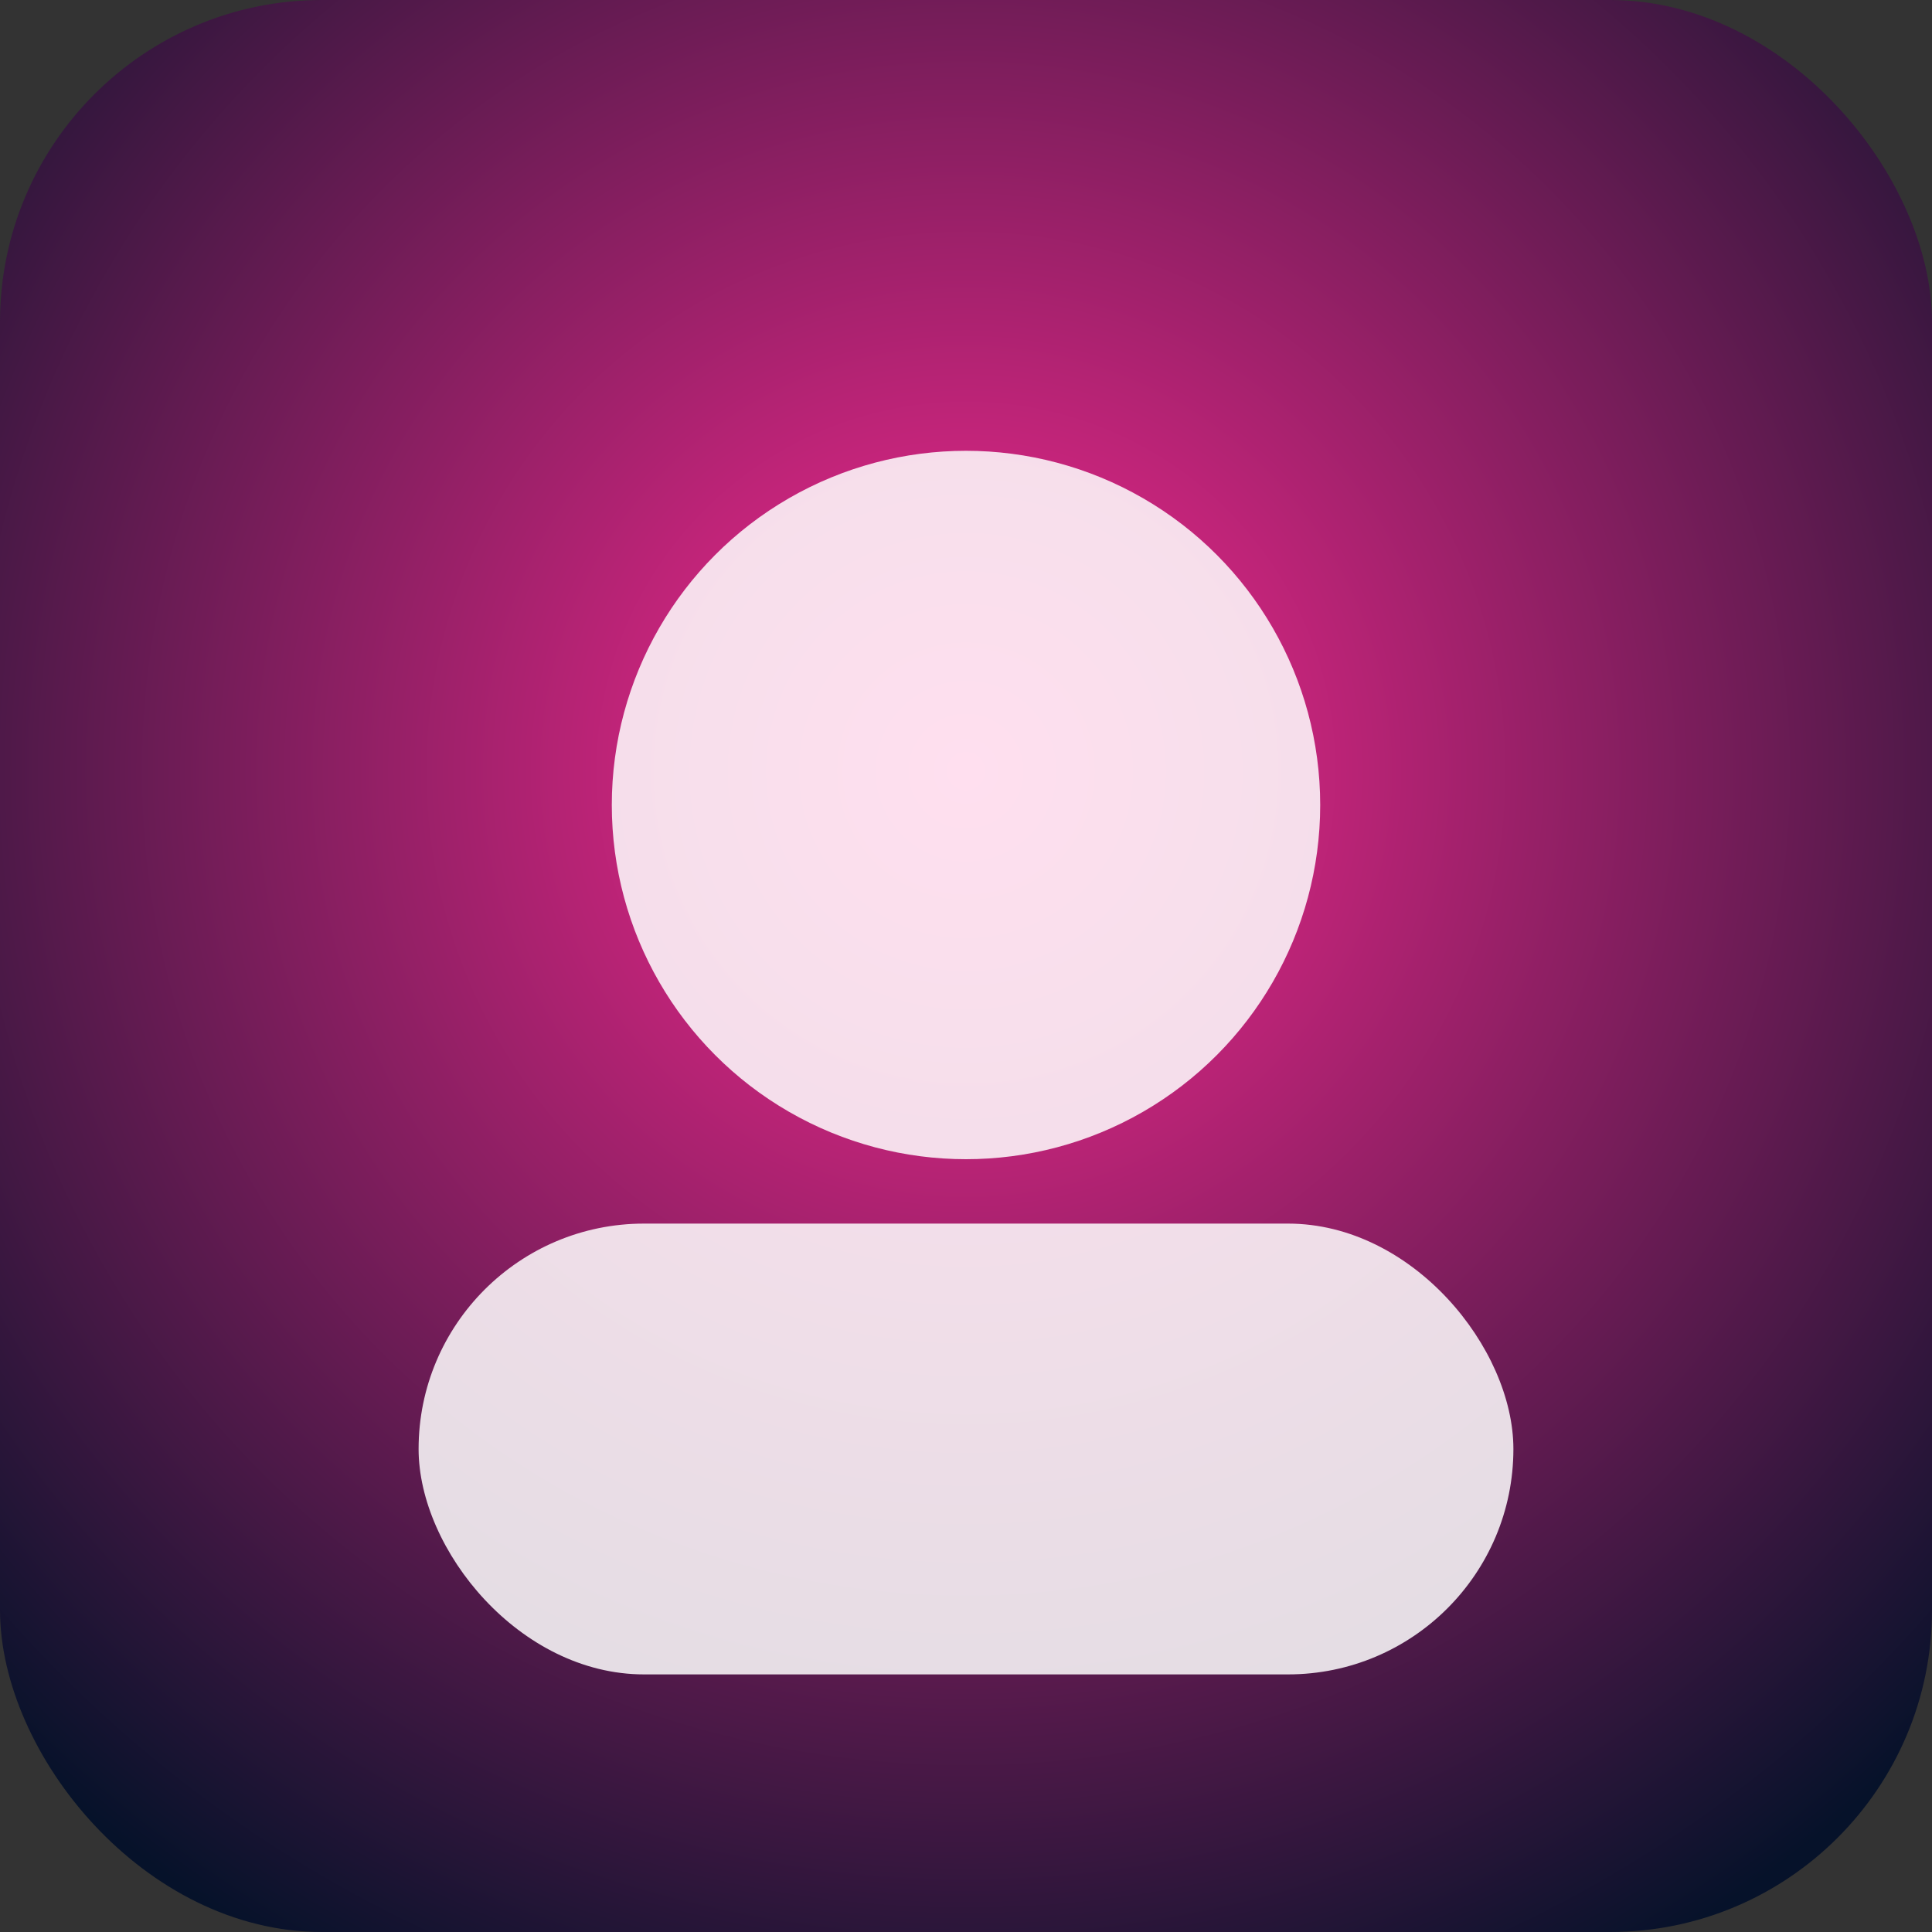
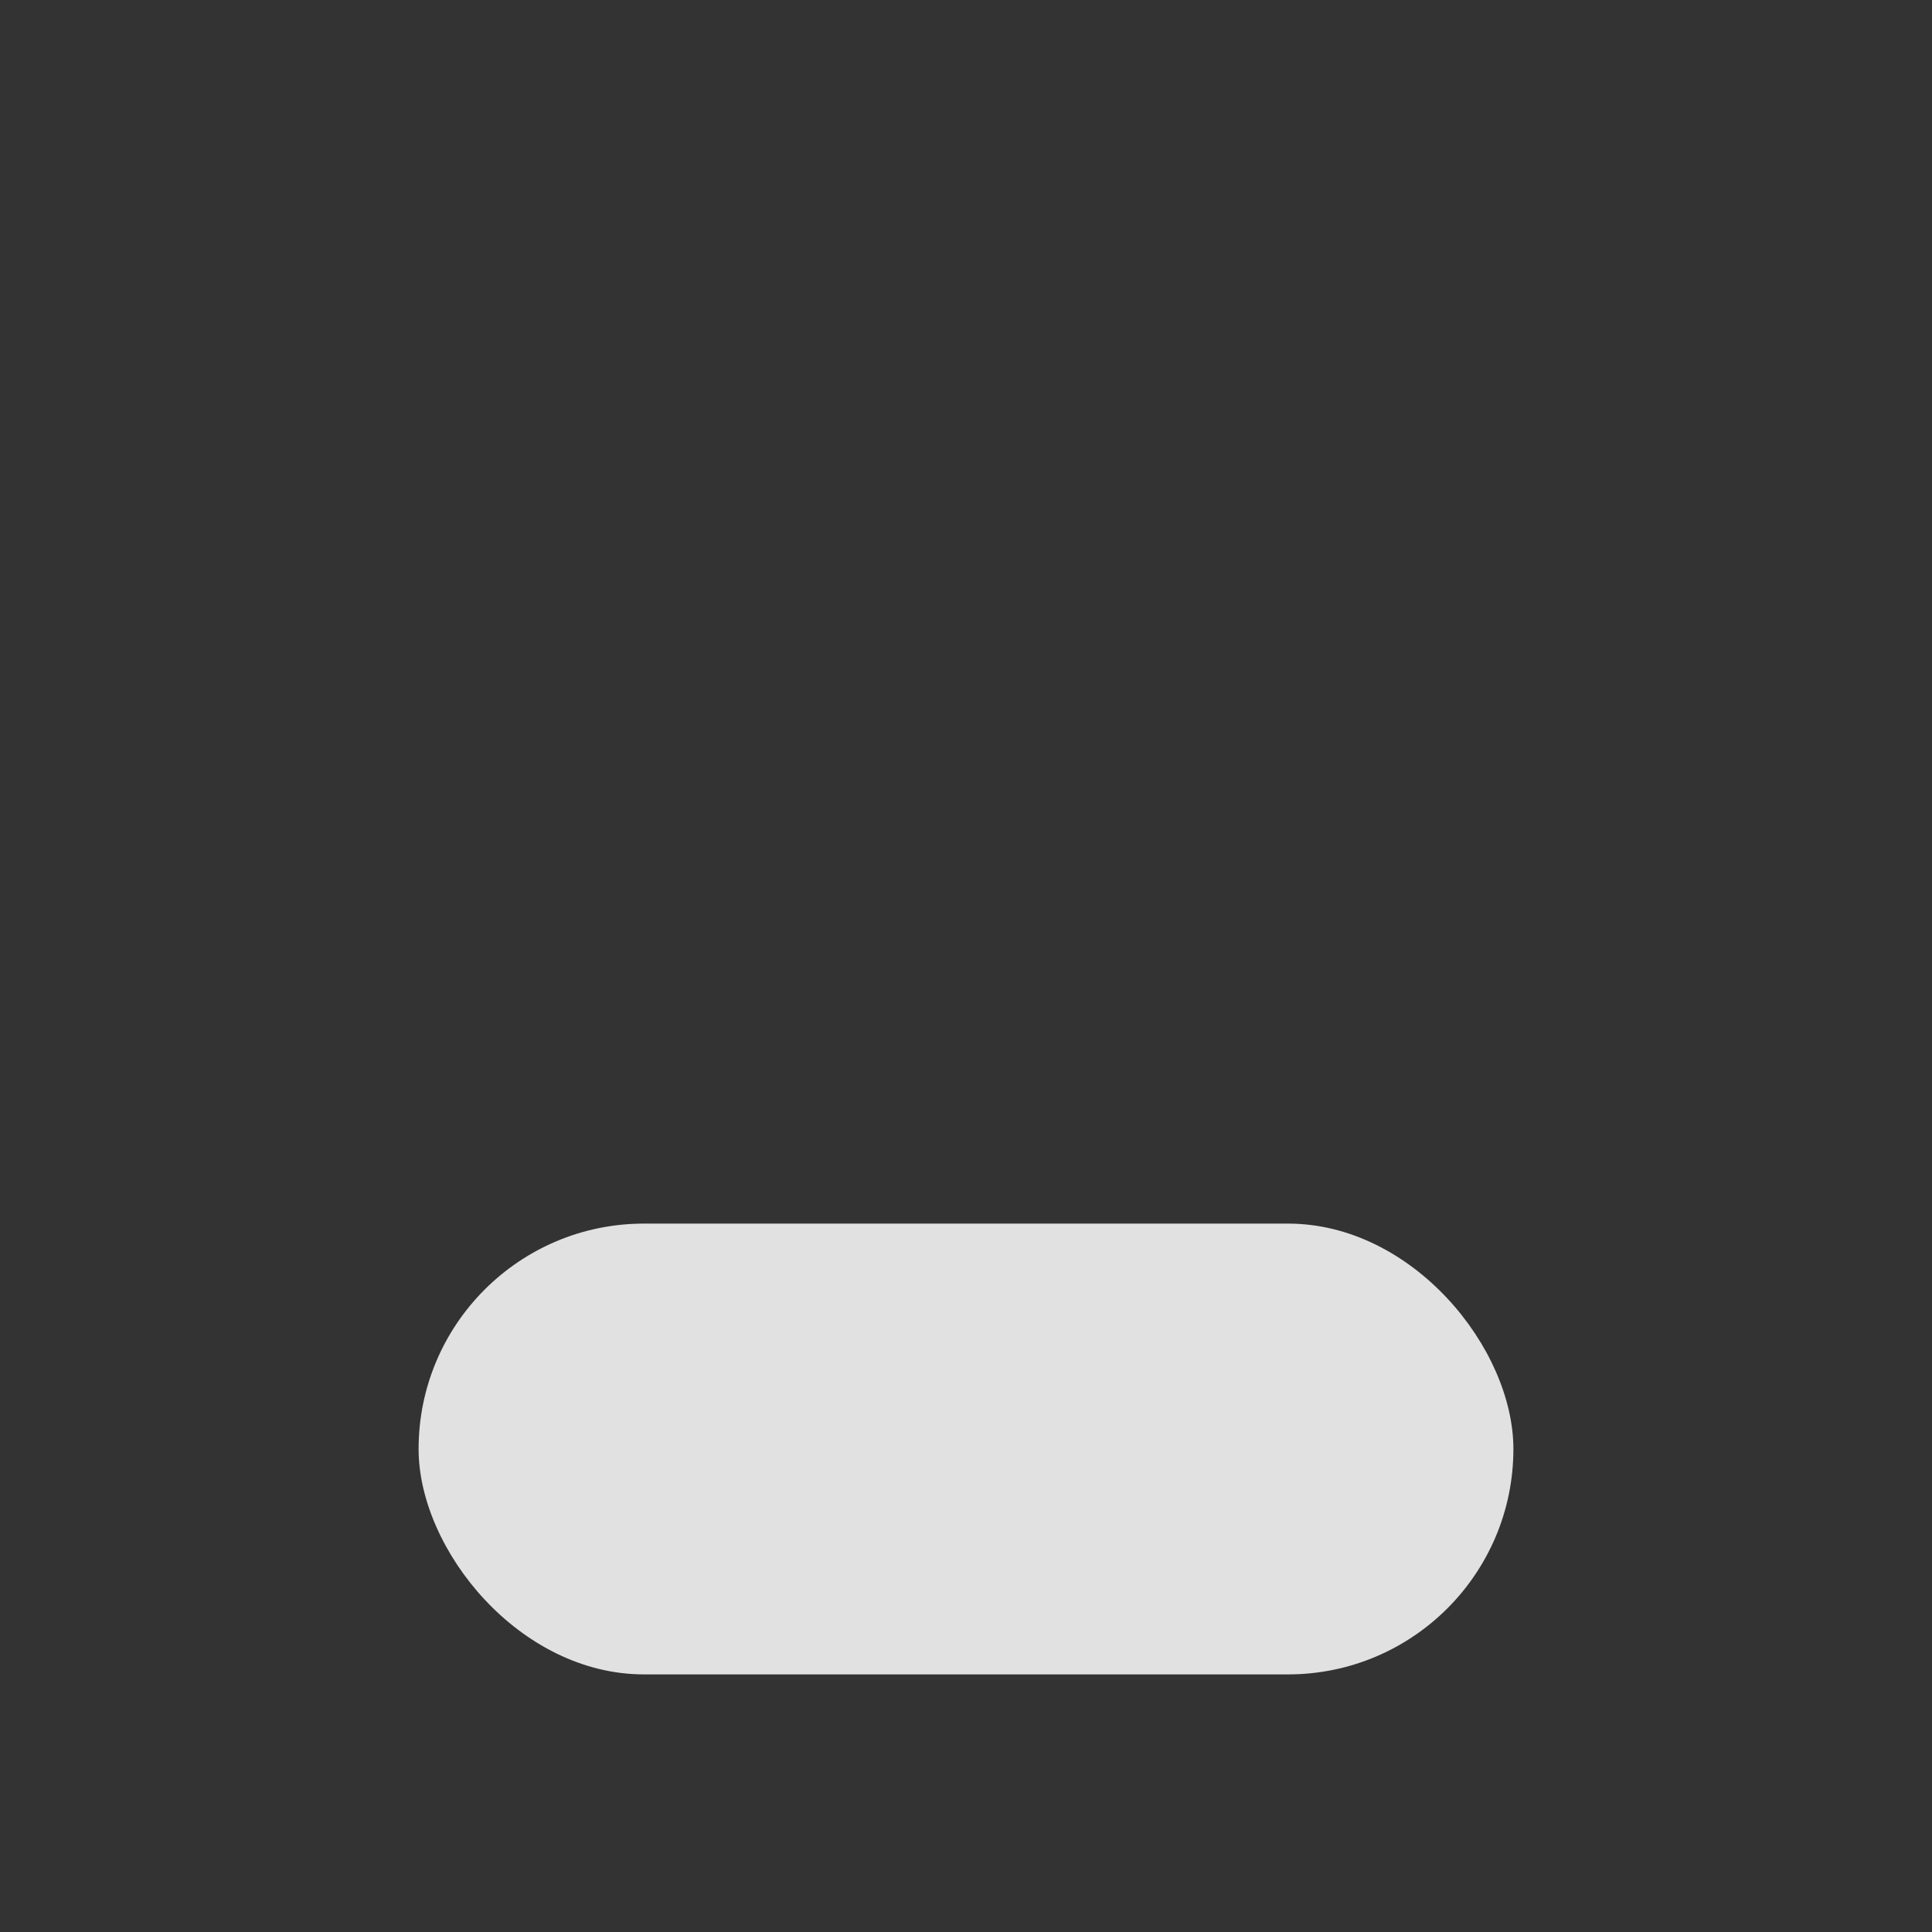
<svg xmlns="http://www.w3.org/2000/svg" viewBox="0 0 120 120">
  <rect x="0" y="0" width="120" height="120" fill="#333333" stroke="none" />
  <defs>
    <radialGradient id="a" cx="50%" cy="40%" r="70%">
      <stop offset="0%" stop-color="#ff2a93" />
      <stop offset="100%" stop-color="#06122a" />
    </radialGradient>
  </defs>
-   <rect width="120" height="120" fill="url(#a)" rx="20" />
-   <circle cx="60" cy="50" r="22" fill="#fff" opacity=".85" />
  <rect width="68" height="28" x="26" y="76" fill="#fff" opacity=".85" rx="14" />
</svg>